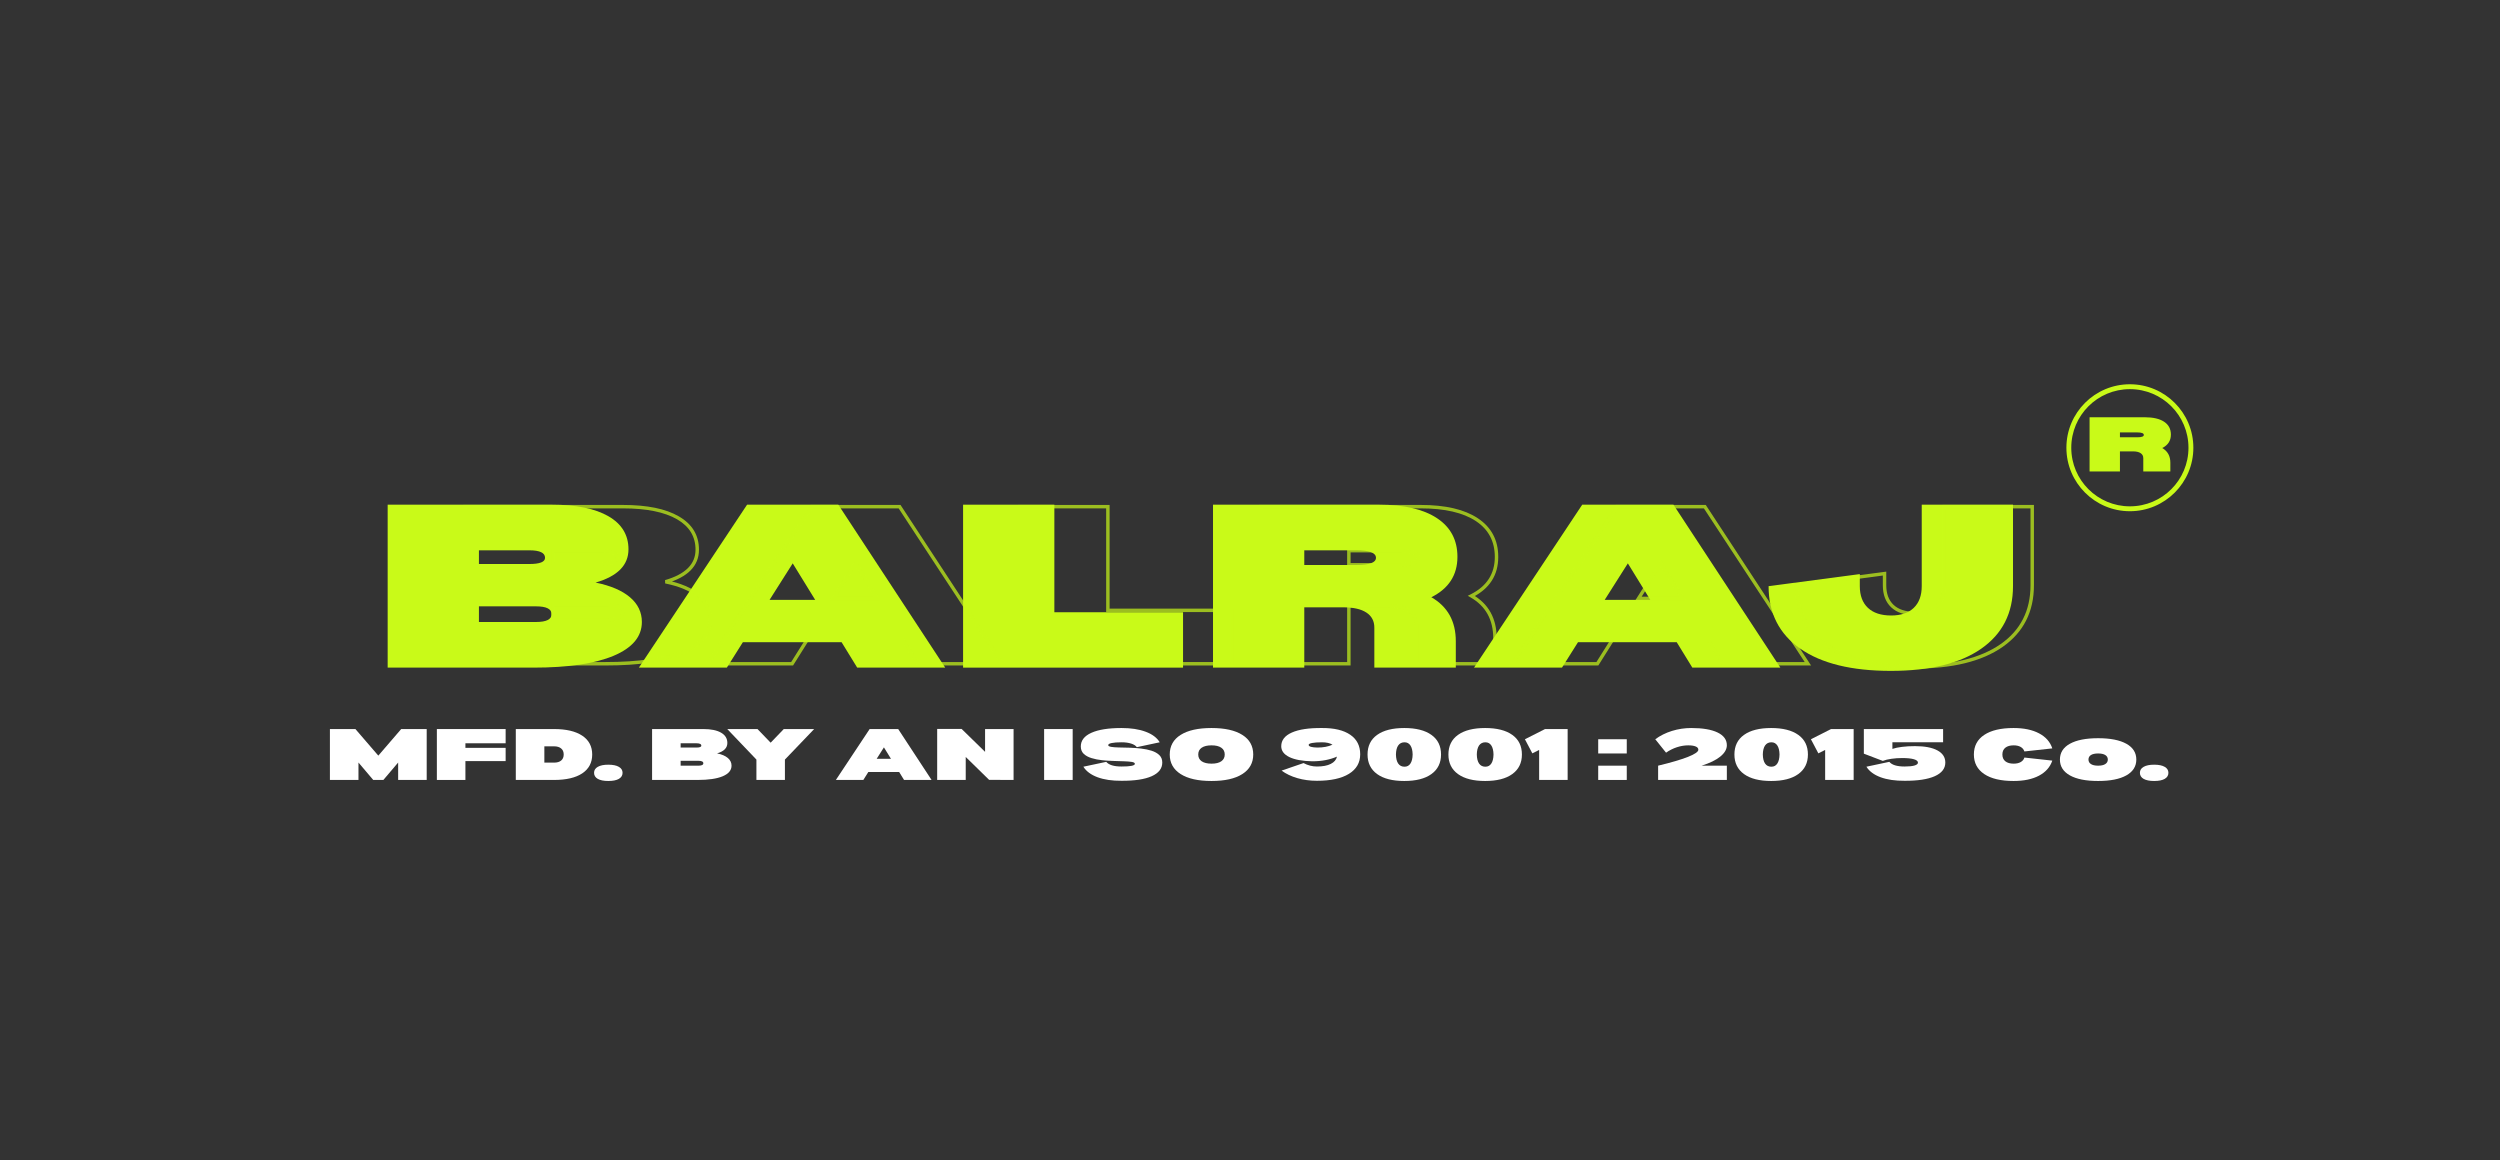
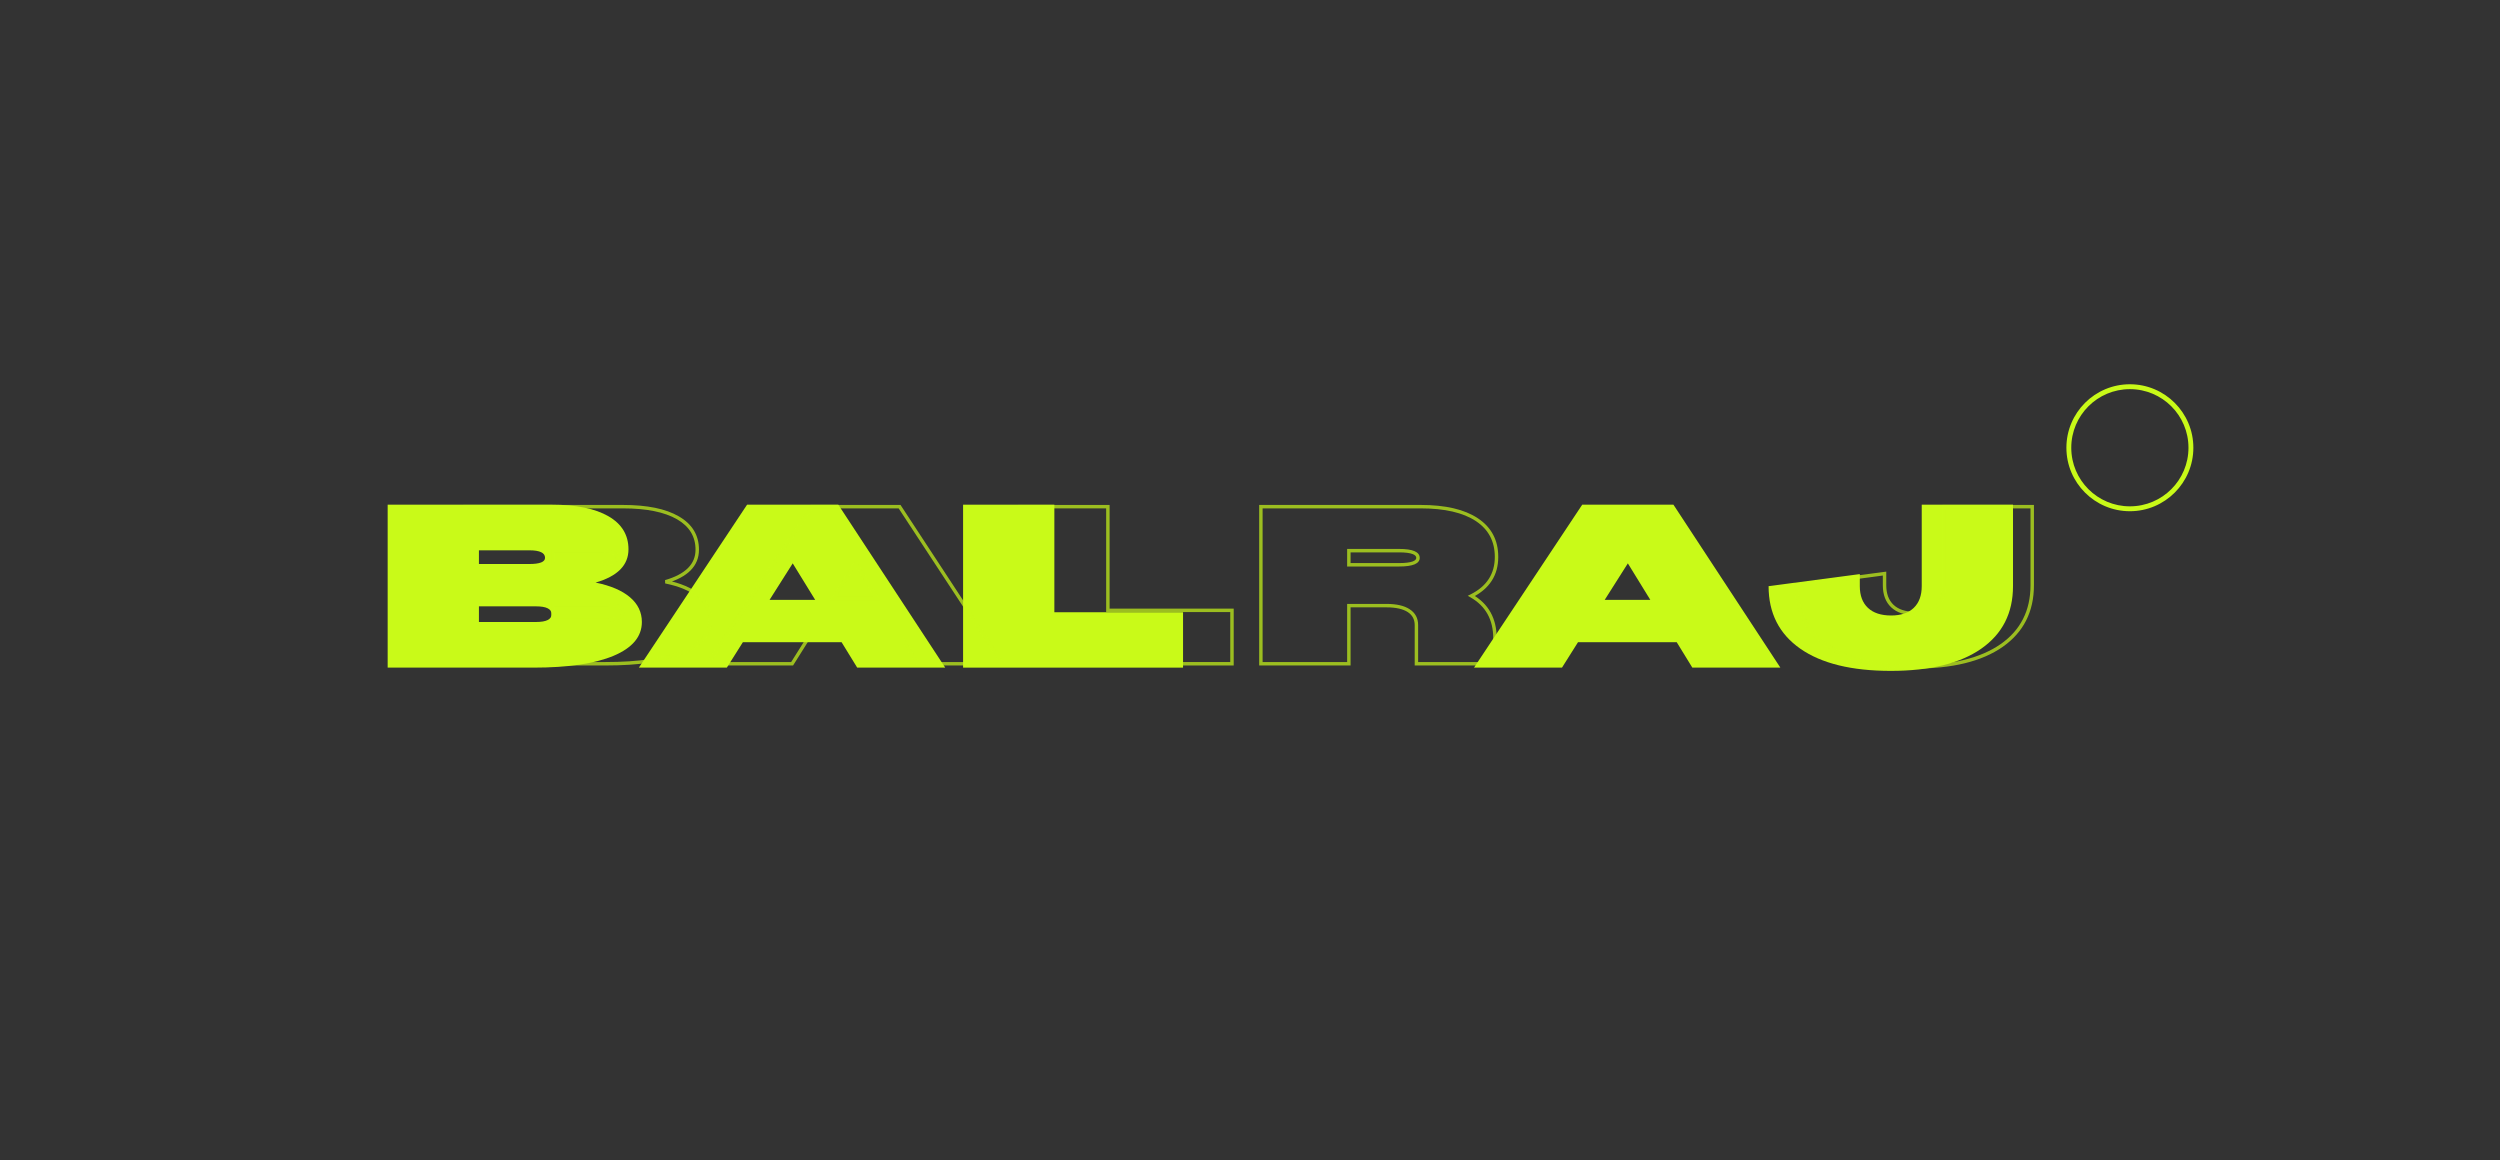
<svg xmlns="http://www.w3.org/2000/svg" width="1058" zoomAndPan="magnify" viewBox="0 0 793.5 368.25" height="491" preserveAspectRatio="xMidYMid meet" version="1.0">
  <rect x="0" y="0" width="793.5" height="368.25" fill="#333333" stroke="none" />
  <defs>
    <filter x="0%" y="0%" width="100%" height="100%" id="a0885d0ed3">
      <feColorMatrix values="0 0 0 0 1 0 0 0 0 1 0 0 0 0 1 0 0 0 1 0" color-interpolation-filters="sRGB" />
    </filter>
    <g />
    <clipPath id="a707f92200">
      <rect x="0" width="528" y="0" height="79" />
    </clipPath>
    <clipPath id="e1adfc4a1f">
      <path d="M 552.875 0.965 L 593.262 0.965 L 593.262 41.355 L 552.875 41.355 Z M 552.875 0.965 " clip-rule="nonzero" />
    </clipPath>
    <clipPath id="d411330c15">
      <rect x="0" width="31" y="0" height="27" />
    </clipPath>
    <mask id="dcc13b7048">
      <g filter="url(#a0885d0ed3)">
        <rect x="-277.57" width="1142.64" fill="#000000" y="-202.015" height="530.28" fill-opacity="0.7" />
      </g>
    </mask>
    <clipPath id="1c5e528703">
      <rect x="0" width="509" y="0" height="76" />
    </clipPath>
    <clipPath id="d5d2552ddf">
      <path d="M 0.066 106 L 588 106 L 588 130.969 L 0.066 130.969 Z M 0.066 106 " clip-rule="nonzero" />
    </clipPath>
    <clipPath id="117b007212">
-       <rect x="0" width="588" y="0" height="25" />
-     </clipPath>
+       </clipPath>
    <clipPath id="da2d5ba909">
      <rect x="0" width="594" y="0" height="131" />
    </clipPath>
  </defs>
  <g transform="matrix(1, 0, 0, 1, 103, 121)">
    <g clip-path="url(#da2d5ba909)">
      <g transform="matrix(1, 0, 0, 1, 14, 23)">
        <g clip-path="url(#a707f92200)">
          <g fill="#c9fa18" fill-opacity="1">
            <g transform="translate(0.87, 67.906)">
              <g>
                <path d="M 71.172 -27 C 75.922 -26.031 79.555 -24.477 82.078 -22.344 C 84.598 -20.207 85.859 -17.586 85.859 -14.484 C 85.859 -9.859 82.875 -6.285 76.906 -3.766 C 70.938 -1.254 62.438 0 51.406 0 L 5.172 0 L 5.172 -51.719 L 57.203 -51.719 C 64.992 -51.719 71.008 -50.492 75.25 -48.047 C 79.488 -45.598 81.609 -42.098 81.609 -37.547 C 81.609 -32.516 78.129 -29 71.172 -27 Z M 34.141 -32.891 L 50.172 -32.891 C 53.473 -32.891 55.125 -33.547 55.125 -34.859 C 55.125 -36.441 53.473 -37.234 50.172 -37.234 L 34.141 -37.234 Z M 52.234 -14.484 C 55.547 -14.484 57.203 -15.312 57.203 -16.969 C 57.203 -18.625 55.547 -19.453 52.234 -19.453 L 34.141 -19.453 L 34.141 -14.484 Z M 52.234 -14.484 " />
              </g>
            </g>
          </g>
          <g fill="#c9fa18" fill-opacity="1">
            <g transform="translate(84.952, 67.906)">
              <g>
                <path d="M 65.172 -8.062 L 33.828 -8.062 L 28.75 0 L 0.828 0 L 35.172 -51.719 L 64.125 -51.719 L 98.062 0 L 70.125 0 Z M 56.781 -21.516 L 49.656 -33.094 L 42.312 -21.516 Z M 56.781 -21.516 " />
              </g>
            </g>
          </g>
          <g fill="#c9fa18" fill-opacity="1">
            <g transform="translate(183.514, 67.906)">
              <g>
                <path d="M 74.984 -17.578 L 74.984 0 L 5.172 0 L 5.172 -51.719 L 34.141 -51.719 L 34.141 -17.578 Z M 74.984 -17.578 " />
              </g>
            </g>
          </g>
          <g fill="#c9fa18" fill-opacity="1">
            <g transform="translate(262.839, 67.906)">
              <g>
-                 <path d="M 74.469 -22.344 C 79.645 -19.375 82.234 -14.719 82.234 -8.375 L 82.234 0 L 56.375 0 L 56.375 -12.719 C 56.375 -14.789 55.531 -16.379 53.844 -17.484 C 52.156 -18.586 49.723 -19.141 46.547 -19.141 L 34.141 -19.141 L 34.141 0 L 5.172 0 L 5.172 -51.719 L 57.828 -51.719 C 65.816 -51.719 71.969 -50.285 76.281 -47.422 C 80.594 -44.566 82.75 -40.484 82.75 -35.172 C 82.75 -29.379 79.988 -25.102 74.469 -22.344 Z M 50.688 -32.578 C 54.82 -32.578 56.891 -33.336 56.891 -34.859 C 56.891 -36.441 54.82 -37.234 50.688 -37.234 L 34.141 -37.234 L 34.141 -32.578 Z M 50.688 -32.578 " />
-               </g>
+                 </g>
            </g>
          </g>
          <g fill="#c9fa18" fill-opacity="1">
            <g transform="translate(350.024, 67.906)">
              <g>
                <path d="M 65.172 -8.062 L 33.828 -8.062 L 28.75 0 L 0.828 0 L 35.172 -51.719 L 64.125 -51.719 L 98.062 0 L 70.125 0 Z M 56.781 -21.516 L 49.656 -33.094 L 42.312 -21.516 Z M 56.781 -21.516 " />
              </g>
            </g>
          </g>
          <g fill="#c9fa18" fill-opacity="1">
            <g transform="translate(440.208, 67.906)">
              <g>
                <path d="M 33.094 -29.688 L 33.094 -25.859 C 33.094 -22.891 33.953 -20.594 35.672 -18.969 C 37.398 -17.352 39.852 -16.547 43.031 -16.547 C 46.133 -16.547 48.531 -17.352 50.219 -18.969 C 51.906 -20.594 52.75 -22.891 52.75 -25.859 L 52.75 -51.719 L 81.719 -51.719 L 81.719 -25.859 C 81.719 -17.305 78.352 -10.688 71.625 -6 C 64.906 -1.312 55.336 1.031 42.922 1.031 C 30.516 1.031 20.945 -1.312 14.219 -6 C 7.5 -10.688 4.141 -17.305 4.141 -25.859 Z M 33.094 -29.688 " />
              </g>
            </g>
          </g>
        </g>
      </g>
      <g clip-path="url(#e1adfc4a1f)">
        <path fill="#c9fa18" d="M 573.023 0.965 C 561.906 0.965 552.875 9.996 552.875 21.113 C 552.875 32.227 561.906 41.262 573.023 41.262 C 584.137 41.262 593.172 32.227 593.172 21.113 C 593.172 9.996 584.137 0.965 573.023 0.965 Z M 573.023 2.516 C 583.301 2.516 591.621 10.832 591.621 21.113 C 591.621 31.391 583.301 39.711 573.023 39.711 C 562.742 39.711 554.422 31.391 554.422 21.113 C 554.422 10.832 562.742 2.516 573.023 2.516 Z M 573.023 2.516 " fill-opacity="1" fill-rule="nonzero" />
      </g>
      <g transform="matrix(1, 0, 0, 1, 558, 7)">
        <g clip-path="url(#d411330c15)">
          <g fill="#c9fa18" fill-opacity="1">
            <g transform="translate(0.511, 21.641)">
              <g>
-                 <path d="M 24.781 -7.438 C 26.5 -6.445 27.359 -4.895 27.359 -2.781 L 27.359 0 L 18.766 0 L 18.766 -4.234 C 18.766 -4.922 18.484 -5.445 17.922 -5.812 C 17.359 -6.188 16.547 -6.375 15.484 -6.375 L 11.359 -6.375 L 11.359 0 L 1.719 0 L 1.719 -17.203 L 19.234 -17.203 C 21.898 -17.203 23.945 -16.727 25.375 -15.781 C 26.812 -14.832 27.531 -13.473 27.531 -11.703 C 27.531 -9.773 26.613 -8.352 24.781 -7.438 Z M 16.859 -10.844 C 18.242 -10.844 18.938 -11.094 18.938 -11.594 C 18.938 -12.125 18.242 -12.391 16.859 -12.391 L 11.359 -12.391 L 11.359 -10.844 Z M 16.859 -10.844 " />
-               </g>
+                 </g>
            </g>
          </g>
        </g>
      </g>
      <g mask="url(#dcc13b7048)">
        <g transform="matrix(1, 0, 0, 1, 39, 25)">
          <g clip-path="url(#1c5e528703)">
            <g fill="#c9fa18" fill-opacity="1">
              <g transform="translate(0.623, 64.677)">
                <g>
                  <path d="M 68.719 -26.562 C 73.398 -25.613 76.988 -24.078 79.484 -21.957 C 82.039 -19.785 83.316 -17.121 83.316 -13.961 C 83.316 -9.266 80.332 -5.656 74.355 -3.137 C 68.539 -0.684 60.273 0.547 49.562 0.547 L 4.441 0.547 L 4.441 -50.406 L 55.148 -50.406 C 62.758 -50.406 68.648 -49.203 72.82 -46.793 C 77.094 -44.328 79.227 -40.797 79.227 -36.199 C 79.227 -31.074 75.738 -27.508 68.762 -25.504 L 68.609 -26.027 Z M 68.5 -25.492 L 68.461 -26.551 C 74.91 -28.406 78.137 -31.621 78.137 -36.199 C 78.137 -40.379 76.184 -43.594 72.277 -45.852 C 68.273 -48.16 62.562 -49.316 55.148 -49.316 L 4.984 -49.316 L 4.984 -49.863 L 5.531 -49.863 L 5.531 0 L 4.984 0 L 4.984 -0.547 L 49.562 -0.547 C 60.125 -0.547 68.25 -1.746 73.934 -4.141 C 79.461 -6.477 82.227 -9.75 82.227 -13.961 C 82.227 -16.785 81.078 -19.172 78.777 -21.125 C 76.422 -23.125 72.996 -24.582 68.5 -25.492 Z M 32.91 -32.258 L 48.367 -32.258 C 49.895 -32.258 51.023 -32.402 51.754 -32.691 C 52.324 -32.918 52.609 -33.223 52.609 -33.605 C 52.609 -34.773 51.195 -35.355 48.367 -35.355 L 32.91 -35.355 L 32.91 -35.902 L 33.453 -35.902 L 33.453 -31.711 L 32.91 -31.711 Z M 32.363 -31.168 L 32.363 -36.445 L 48.367 -36.445 C 51.922 -36.445 53.699 -35.5 53.699 -33.605 C 53.699 -31.98 51.922 -31.168 48.367 -31.168 Z M 50.359 -14.508 C 53.188 -14.508 54.602 -15.121 54.602 -16.355 C 54.602 -17.586 53.188 -18.203 50.359 -18.203 L 32.91 -18.203 L 32.91 -18.75 L 33.453 -18.75 L 33.453 -13.961 L 32.91 -13.961 L 32.91 -14.508 Z M 50.359 -13.418 L 32.363 -13.418 L 32.363 -19.293 L 50.359 -19.293 C 53.914 -19.293 55.691 -18.312 55.691 -16.355 C 55.691 -14.395 53.914 -13.418 50.359 -13.418 Z M 50.359 -13.418 " />
                </g>
              </g>
            </g>
            <g fill="#c9fa18" fill-opacity="1">
              <g transform="translate(81.697, 64.677)">
                <g>
                  <path d="M 62.828 -7.234 L 32.609 -7.234 L 32.609 -7.777 L 33.07 -7.488 L 28.023 0.547 L -0.219 0.547 L 33.613 -50.406 L 62.125 -50.406 L 95.547 0.547 L 67.309 0.547 L 62.363 -7.492 L 62.828 -7.777 Z M 63.133 -8.324 L 68.078 -0.285 L 67.613 0 L 67.613 -0.547 L 94.539 -0.547 L 94.539 0 L 94.082 0.301 L 61.375 -49.562 L 61.828 -49.863 L 61.828 -49.316 L 33.906 -49.316 L 33.906 -49.863 L 34.359 -49.559 L 1.254 0.301 L 0.797 0 L 0.797 -0.547 L 27.723 -0.547 L 27.723 0 L 27.262 -0.289 L 32.309 -8.324 Z M 54.285 -20.457 L 47.402 -31.625 L 47.867 -31.91 L 48.328 -31.621 L 41.246 -20.449 L 40.789 -20.742 L 40.789 -21.289 L 54.75 -21.289 L 54.75 -20.742 Z M 55.727 -20.199 L 39.797 -20.199 L 47.875 -32.941 L 55.215 -21.027 Z M 55.727 -20.199 " />
                </g>
              </g>
            </g>
            <g fill="#c9fa18" fill-opacity="1">
              <g transform="translate(176.732, 64.677)">
                <g>
                  <path d="M 72.844 -16.953 L 72.844 0.547 L 4.441 0.547 L 4.441 -50.406 L 33.453 -50.406 L 33.453 -16.953 L 32.91 -16.953 L 32.91 -17.5 L 72.844 -17.5 Z M 71.754 -16.953 L 72.301 -16.953 L 72.301 -16.406 L 32.363 -16.406 L 32.363 -49.863 L 32.91 -49.863 L 32.91 -49.316 L 4.984 -49.316 L 4.984 -49.863 L 5.531 -49.863 L 5.531 0 L 4.984 0 L 4.984 -0.547 L 72.301 -0.547 L 72.301 0 L 71.754 0 Z M 71.754 -16.953 " />
                </g>
              </g>
            </g>
            <g fill="#c9fa18" fill-opacity="1">
              <g transform="translate(253.22, 64.677)">
                <g>
                  <path d="M 72.074 -22.012 C 77.242 -19.051 79.828 -14.406 79.828 -8.078 L 79.828 0.547 L 53.805 0.547 L 53.805 -12.266 C 53.805 -14.062 53.074 -15.441 51.609 -16.398 C 50.07 -17.402 47.824 -17.902 44.875 -17.902 L 32.91 -17.902 L 32.91 -18.449 L 33.453 -18.449 L 33.453 0.547 L 4.441 0.547 L 4.441 -50.406 L 55.746 -50.406 C 63.566 -50.406 69.602 -48.996 73.848 -46.18 C 78.168 -43.312 80.324 -39.219 80.324 -33.906 C 80.324 -28.098 77.566 -23.812 72.047 -21.051 L 71.801 -21.539 Z M 71.531 -21.066 L 70.648 -21.574 L 71.559 -22.027 C 76.676 -24.586 79.234 -28.547 79.234 -33.906 C 79.234 -38.832 77.238 -42.617 73.246 -45.27 C 69.18 -47.969 63.348 -49.316 55.746 -49.316 L 4.984 -49.316 L 4.984 -49.863 L 5.531 -49.863 L 5.531 0 L 4.984 0 L 4.984 -0.547 L 32.91 -0.547 L 32.91 0 L 32.363 0 L 32.363 -18.996 L 44.875 -18.996 C 48.043 -18.996 50.484 -18.434 52.203 -17.309 C 54 -16.141 54.895 -14.457 54.895 -12.266 L 54.895 0 L 54.352 0 L 54.352 -0.547 L 79.281 -0.547 L 79.281 0 L 78.734 0 L 78.734 -8.078 C 78.734 -13.984 76.332 -18.312 71.531 -21.066 Z M 48.863 -31.957 C 50.793 -31.957 52.227 -32.129 53.164 -32.473 C 53.922 -32.754 54.305 -33.129 54.305 -33.605 C 54.305 -34.121 53.922 -34.523 53.156 -34.816 C 52.223 -35.176 50.793 -35.355 48.863 -35.355 L 32.91 -35.355 L 32.91 -35.902 L 33.453 -35.902 L 33.453 -31.414 L 32.91 -31.414 L 32.91 -31.957 Z M 48.863 -30.867 L 32.363 -30.867 L 32.363 -36.445 L 48.863 -36.445 C 53.219 -36.445 55.395 -35.5 55.395 -33.605 C 55.395 -31.781 53.219 -30.867 48.863 -30.867 Z M 48.863 -30.867 " />
                </g>
              </g>
            </g>
            <g fill="#c9fa18" fill-opacity="1">
              <g transform="translate(337.285, 64.677)">
                <g>
-                   <path d="M 62.828 -7.234 L 32.609 -7.234 L 32.609 -7.777 L 33.07 -7.488 L 28.023 0.547 L -0.219 0.547 L 33.613 -50.406 L 62.125 -50.406 L 95.547 0.547 L 67.309 0.547 L 62.363 -7.492 L 62.828 -7.777 Z M 63.133 -8.324 L 68.078 -0.285 L 67.613 0 L 67.613 -0.547 L 94.539 -0.547 L 94.539 0 L 94.082 0.301 L 61.375 -49.562 L 61.828 -49.863 L 61.828 -49.316 L 33.906 -49.316 L 33.906 -49.863 L 34.359 -49.559 L 1.254 0.301 L 0.797 0 L 0.797 -0.547 L 27.723 -0.547 L 27.723 0 L 27.262 -0.289 L 32.309 -8.324 Z M 54.285 -20.457 L 47.402 -31.625 L 47.867 -31.91 L 48.328 -31.621 L 41.246 -20.449 L 40.789 -20.742 L 40.789 -21.289 L 54.75 -21.289 L 54.75 -20.742 Z M 55.727 -20.199 L 39.797 -20.199 L 47.875 -32.941 L 55.215 -21.027 Z M 55.727 -20.199 " />
-                 </g>
+                   </g>
              </g>
            </g>
            <g fill="#c9fa18" fill-opacity="1">
              <g transform="translate(424.243, 64.677)">
                <g>
                  <path d="M 32.457 -28.621 L 32.457 -24.93 C 32.457 -22.23 33.23 -20.152 34.777 -18.695 C 36.336 -17.234 38.57 -16.5 41.484 -16.5 C 44.332 -16.5 46.516 -17.23 48.039 -18.691 C 49.555 -20.148 50.312 -22.227 50.312 -24.93 L 50.312 -50.406 L 79.328 -50.406 L 79.328 -24.93 C 79.328 -16.496 76.008 -9.965 69.371 -5.336 C 62.797 -0.75 53.469 1.543 41.387 1.543 C 29.305 1.543 19.977 -0.75 13.398 -5.336 C 6.762 -9.965 3.445 -16.496 3.445 -24.93 L 3.445 -25.41 L 32.457 -29.242 Z M 31.367 -28.621 L 31.91 -28.621 L 31.984 -28.082 L 4.059 -24.391 L 3.988 -24.93 L 4.535 -24.93 C 4.535 -16.875 7.699 -10.645 14.023 -6.23 C 20.414 -1.777 29.531 0.453 41.387 0.453 C 53.238 0.453 62.359 -1.777 68.746 -6.23 C 75.074 -10.645 78.238 -16.875 78.238 -24.93 L 78.238 -49.863 L 78.781 -49.863 L 78.781 -49.316 L 50.859 -49.316 L 50.859 -49.863 L 51.406 -49.863 L 51.406 -24.93 C 51.406 -21.918 50.535 -19.574 48.793 -17.906 C 47.059 -16.242 44.625 -15.41 41.484 -15.41 C 38.281 -15.41 35.797 -16.242 34.031 -17.902 C 32.254 -19.57 31.367 -21.914 31.367 -24.93 Z M 31.367 -28.621 " />
                </g>
              </g>
            </g>
          </g>
        </g>
      </g>
      <g clip-path="url(#d5d2552ddf)">
        <g transform="matrix(1, 0, 0, 1, 0, 106)">
          <g clip-path="url(#117b007212)">
            <g fill="#ffffff" fill-opacity="1">
              <g transform="translate(0.106, 20.557)">
                <g>
                  <path d="M 32.328 0 L 23.266 0 L 23.266 -5.531 L 18.578 0 L 15.359 0 L 10.672 -5.531 L 10.672 0 L 1.609 0 L 1.609 -16.156 L 9.703 -16.156 L 16.969 -7.719 L 24.234 -16.156 L 32.328 -16.156 Z M 32.328 0 " />
                </g>
              </g>
            </g>
            <g fill="#ffffff" fill-opacity="1">
              <g transform="translate(34.051, 20.557)">
                <g>
                  <path d="M 10.672 -11.641 L 10.672 -10.188 L 23.438 -10.188 L 23.438 -5.984 L 10.672 -5.984 L 10.672 0 L 1.609 0 L 1.609 -16.156 L 23.438 -16.156 L 23.438 -11.641 Z M 10.672 -11.641 " />
                </g>
              </g>
            </g>
            <g fill="#ffffff" fill-opacity="1">
              <g transform="translate(59.106, 20.557)">
                <g>
                  <path d="M 13.734 -16.156 C 17.609 -16.156 20.598 -15.453 22.703 -14.047 C 24.805 -12.648 25.859 -10.66 25.859 -8.078 C 25.859 -5.492 24.805 -3.5 22.703 -2.094 C 20.598 -0.695 17.609 0 13.734 0 L 1.609 0 L 1.609 -16.156 Z M 13.766 -5.5 C 14.734 -5.5 15.484 -5.723 16.016 -6.172 C 16.547 -6.629 16.812 -7.266 16.812 -8.078 C 16.812 -8.898 16.547 -9.535 16.016 -9.984 C 15.484 -10.441 14.734 -10.672 13.766 -10.672 L 10.672 -10.672 L 10.672 -5.5 Z M 13.766 -5.5 " />
                </g>
              </g>
            </g>
            <g fill="#ffffff" fill-opacity="1">
              <g transform="translate(84.258, 20.557)">
                <g>
                  <path d="M 5.812 0.328 C 4.375 0.328 3.258 0.102 2.469 -0.344 C 1.688 -0.801 1.297 -1.441 1.297 -2.266 C 1.297 -3.078 1.688 -3.707 2.469 -4.156 C 3.258 -4.613 4.375 -4.844 5.812 -4.844 C 7.281 -4.844 8.398 -4.613 9.172 -4.156 C 9.953 -3.707 10.344 -3.078 10.344 -2.266 C 10.344 -1.441 9.953 -0.801 9.172 -0.344 C 8.398 0.102 7.281 0.328 5.812 0.328 Z M 5.812 0.328 " />
                </g>
              </g>
            </g>
            <g fill="#ffffff" fill-opacity="1">
              <g transform="translate(95.896, 20.557)">
                <g />
              </g>
            </g>
            <g fill="#ffffff" fill-opacity="1">
              <g transform="translate(102.362, 20.557)">
                <g>
                  <path d="M 22.234 -8.438 C 23.723 -8.133 24.859 -7.648 25.641 -6.984 C 26.43 -6.316 26.828 -5.5 26.828 -4.531 C 26.828 -3.082 25.895 -1.961 24.031 -1.172 C 22.164 -0.391 19.508 0 16.062 0 L 1.609 0 L 1.609 -16.156 L 17.875 -16.156 C 20.312 -16.156 22.191 -15.77 23.516 -15 C 24.836 -14.238 25.5 -13.148 25.5 -11.734 C 25.5 -10.16 24.41 -9.062 22.234 -8.438 Z M 10.672 -10.281 L 15.672 -10.281 C 16.711 -10.281 17.234 -10.484 17.234 -10.891 C 17.234 -11.391 16.711 -11.641 15.672 -11.641 L 10.672 -11.641 Z M 16.328 -4.531 C 17.359 -4.531 17.875 -4.785 17.875 -5.297 C 17.875 -5.816 17.359 -6.078 16.328 -6.078 L 10.672 -6.078 L 10.672 -4.531 Z M 16.328 -4.531 " />
                </g>
              </g>
            </g>
            <g fill="#ffffff" fill-opacity="1">
              <g transform="translate(127.352, 20.557)">
                <g>
                  <path d="M 28.062 -16.156 L 18.781 -6.469 L 18.781 0 L 9.734 0 L 9.734 -6.469 L 0.484 -16.156 L 10.078 -16.156 L 14.25 -11.828 L 18.422 -16.156 Z M 28.062 -16.156 " />
                </g>
              </g>
            </g>
            <g fill="#ffffff" fill-opacity="1">
              <g transform="translate(155.575, 20.557)">
                <g />
              </g>
            </g>
            <g fill="#ffffff" fill-opacity="1">
              <g transform="translate(162.04, 20.557)">
                <g>
                  <path d="M 20.359 -2.516 L 10.562 -2.516 L 8.984 0 L 0.266 0 L 10.984 -16.156 L 20.047 -16.156 L 30.641 0 L 21.906 0 Z M 17.75 -6.719 L 15.516 -10.344 L 13.219 -6.719 Z M 17.75 -6.719 " />
                </g>
              </g>
            </g>
            <g fill="#ffffff" fill-opacity="1">
              <g transform="translate(192.85, 20.557)">
                <g>
                  <path d="M 1.609 0 L 1.609 -16.188 L 9.375 -16.188 L 16.812 -8.922 L 16.812 -16.156 L 25.859 -16.156 L 25.859 0 L 18.094 -0.031 L 10.672 -7.297 L 10.672 0 Z M 1.609 0 " />
                </g>
              </g>
            </g>
            <g fill="#ffffff" fill-opacity="1">
              <g transform="translate(220.329, 20.557)">
                <g />
              </g>
            </g>
            <g fill="#ffffff" fill-opacity="1">
              <g transform="translate(226.795, 20.557)">
                <g>
                  <path d="M 10.672 -16.156 L 10.672 0 L 1.609 0 L 1.609 -16.156 Z M 10.672 -16.156 " />
                </g>
              </g>
            </g>
            <g fill="#ffffff" fill-opacity="1">
              <g transform="translate(239.079, 20.557)">
                <g>
                  <path d="M 13.891 0.266 C 18.035 0.285 21.227 -0.195 23.469 -1.188 C 25.707 -2.188 26.828 -3.633 26.828 -5.531 C 26.828 -6.5 26.516 -7.285 25.891 -7.891 C 25.266 -8.492 24.441 -8.957 23.422 -9.281 C 22.41 -9.602 21.297 -9.832 20.078 -9.969 C 18.867 -10.113 17.648 -10.203 16.422 -10.234 C 15.191 -10.266 14.066 -10.289 13.047 -10.312 C 12.035 -10.332 11.219 -10.395 10.594 -10.5 C 9.977 -10.613 9.672 -10.797 9.672 -11.047 C 9.672 -11.348 10.035 -11.57 10.766 -11.719 C 11.492 -11.875 12.535 -11.953 13.891 -11.953 C 15.078 -11.953 16.094 -11.816 16.938 -11.547 C 17.781 -11.285 18.383 -10.906 18.75 -10.406 L 26.016 -11.953 C 25.129 -13.422 23.633 -14.539 21.531 -15.312 C 19.438 -16.094 16.891 -16.484 13.891 -16.484 C 9.754 -16.484 6.566 -15.977 4.328 -14.969 C 2.086 -13.957 0.969 -12.516 0.969 -10.641 C 0.969 -9.66 1.281 -8.875 1.906 -8.281 C 2.531 -7.695 3.348 -7.25 4.359 -6.938 C 5.367 -6.625 6.488 -6.398 7.719 -6.266 C 8.945 -6.141 10.172 -6.062 11.391 -6.031 C 12.609 -6 13.723 -5.961 14.734 -5.922 C 15.742 -5.891 16.562 -5.82 17.188 -5.719 C 17.812 -5.613 18.125 -5.41 18.125 -5.109 C 18.125 -4.828 17.758 -4.613 17.031 -4.469 C 16.301 -4.332 15.254 -4.266 13.891 -4.266 C 11.484 -4.266 9.867 -4.758 9.047 -5.75 L 1.781 -4.203 C 2.688 -2.754 4.188 -1.641 6.281 -0.859 C 8.383 -0.086 10.922 0.285 13.891 0.266 Z M 13.891 0.266 " />
                </g>
              </g>
            </g>
            <g fill="#ffffff" fill-opacity="1">
              <g transform="translate(266.979, 20.557)">
                <g>
                  <path d="M 14.547 0.328 C 10.316 0.328 7.051 -0.406 4.75 -1.875 C 2.445 -3.344 1.297 -5.41 1.297 -8.078 C 1.297 -10.773 2.445 -12.848 4.75 -14.297 C 7.051 -15.754 10.316 -16.484 14.547 -16.484 C 18.785 -16.484 22.051 -15.754 24.344 -14.297 C 26.645 -12.848 27.797 -10.773 27.797 -8.078 C 27.797 -5.41 26.645 -3.344 24.344 -1.875 C 22.051 -0.406 18.785 0.328 14.547 0.328 Z M 14.578 -5.172 C 15.91 -5.172 16.938 -5.422 17.656 -5.922 C 18.383 -6.43 18.75 -7.148 18.75 -8.078 C 18.75 -9.023 18.383 -9.742 17.656 -10.234 C 16.938 -10.734 15.91 -10.984 14.578 -10.984 C 13.223 -10.984 12.176 -10.734 11.438 -10.234 C 10.707 -9.742 10.344 -9.023 10.344 -8.078 C 10.344 -7.148 10.707 -6.43 11.438 -5.922 C 12.176 -5.422 13.223 -5.172 14.578 -5.172 Z M 14.578 -5.172 " />
                </g>
              </g>
            </g>
            <g fill="#ffffff" fill-opacity="1">
              <g transform="translate(296.075, 20.557)">
                <g />
              </g>
            </g>
            <g fill="#ffffff" fill-opacity="1">
              <g transform="translate(302.541, 20.557)">
                <g>
                  <path d="M 12.438 0.266 C 10.238 0.266 8.172 -0.016 6.234 -0.578 C 4.297 -1.141 2.629 -1.938 1.234 -2.969 L 8.203 -5.359 C 9.566 -4.629 10.977 -4.266 12.438 -4.266 C 14.289 -4.266 15.758 -4.539 16.844 -5.094 C 17.938 -5.645 18.594 -6.414 18.812 -7.406 C 16.531 -6.414 13.922 -5.922 10.984 -5.922 C 7.836 -5.984 5.406 -6.43 3.688 -7.266 C 1.977 -8.109 1.125 -9.254 1.125 -10.703 C 1.125 -12.598 2.242 -14.047 4.484 -15.047 C 6.734 -16.047 9.926 -16.523 14.062 -16.484 C 17.938 -16.504 20.926 -15.789 23.031 -14.344 C 25.133 -12.906 26.188 -10.836 26.188 -8.141 C 26.188 -5.473 24.992 -3.406 22.609 -1.938 C 20.223 -0.469 16.832 0.266 12.438 0.266 Z M 12.578 -10.281 C 14.453 -10.281 16.055 -10.582 17.391 -11.188 C 16.586 -11.695 15.477 -11.953 14.062 -11.953 C 12.707 -11.953 11.66 -11.879 10.922 -11.734 C 10.191 -11.598 9.828 -11.395 9.828 -11.125 C 9.828 -10.863 10.066 -10.66 10.547 -10.516 C 11.035 -10.379 11.711 -10.301 12.578 -10.281 Z M 12.578 -10.281 " />
                </g>
              </g>
            </g>
            <g fill="#ffffff" fill-opacity="1">
              <g transform="translate(329.761, 20.557)">
                <g>
                  <path d="M 12.953 0.328 C 9.234 0.328 6.359 -0.406 4.328 -1.875 C 2.305 -3.344 1.297 -5.41 1.297 -8.078 C 1.297 -10.773 2.305 -12.848 4.328 -14.297 C 6.359 -15.754 9.234 -16.484 12.953 -16.484 C 16.68 -16.484 19.555 -15.754 21.578 -14.297 C 23.609 -12.848 24.625 -10.773 24.625 -8.078 C 24.625 -5.41 23.609 -3.344 21.578 -1.875 C 19.555 -0.406 16.68 0.328 12.953 0.328 Z M 13.031 -4.203 C 13.844 -4.203 14.469 -4.535 14.906 -5.203 C 15.352 -5.867 15.586 -6.828 15.609 -8.078 C 15.586 -9.328 15.352 -10.285 14.906 -10.953 C 14.469 -11.617 13.844 -11.953 13.031 -11.953 C 12.164 -11.953 11.5 -11.617 11.031 -10.953 C 10.57 -10.285 10.332 -9.328 10.312 -8.078 C 10.332 -6.828 10.57 -5.867 11.031 -5.203 C 11.5 -4.535 12.164 -4.203 13.031 -4.203 Z M 13.031 -4.203 " />
                </g>
              </g>
            </g>
            <g fill="#ffffff" fill-opacity="1">
              <g transform="translate(355.43, 20.557)">
                <g>
                  <path d="M 12.953 0.328 C 9.234 0.328 6.359 -0.406 4.328 -1.875 C 2.305 -3.344 1.297 -5.41 1.297 -8.078 C 1.297 -10.773 2.305 -12.848 4.328 -14.297 C 6.359 -15.754 9.234 -16.484 12.953 -16.484 C 16.68 -16.484 19.555 -15.754 21.578 -14.297 C 23.609 -12.848 24.625 -10.773 24.625 -8.078 C 24.625 -5.41 23.609 -3.344 21.578 -1.875 C 19.555 -0.406 16.68 0.328 12.953 0.328 Z M 13.031 -4.203 C 13.844 -4.203 14.469 -4.535 14.906 -5.203 C 15.352 -5.867 15.586 -6.828 15.609 -8.078 C 15.586 -9.328 15.352 -10.285 14.906 -10.953 C 14.469 -11.617 13.844 -11.953 13.031 -11.953 C 12.164 -11.953 11.5 -11.617 11.031 -10.953 C 10.57 -10.285 10.332 -9.328 10.312 -8.078 C 10.332 -6.828 10.57 -5.867 11.031 -5.203 C 11.5 -4.535 12.164 -4.203 13.031 -4.203 Z M 13.031 -4.203 " />
                </g>
              </g>
            </g>
            <g fill="#ffffff" fill-opacity="1">
              <g transform="translate(380.711, 20.557)">
                <g>
                  <path d="M 13.859 -16.156 L 13.859 0 L 4.812 0 L 4.812 -9.531 L 2.656 -8.438 L 0.297 -12.922 L 6.688 -16.156 Z M 13.859 -16.156 " />
                </g>
              </g>
            </g>
            <g fill="#ffffff" fill-opacity="1">
              <g transform="translate(396.197, 20.557)">
                <g />
              </g>
            </g>
            <g fill="#ffffff" fill-opacity="1">
              <g transform="translate(402.662, 20.557)">
                <g>
                  <path d="M 1.609 -8.406 L 1.609 -12.922 L 10.672 -12.922 L 10.672 -8.406 Z M 1.609 0 L 1.609 -4.531 L 10.672 -4.531 L 10.672 0 Z M 1.609 0 " />
                </g>
              </g>
            </g>
            <g fill="#ffffff" fill-opacity="1">
              <g transform="translate(414.947, 20.557)">
                <g />
              </g>
            </g>
            <g fill="#ffffff" fill-opacity="1">
              <g transform="translate(421.413, 20.557)">
                <g>
                  <path d="M 23.688 -11.016 C 23.688 -9.742 22.992 -8.547 21.609 -7.422 C 20.234 -6.305 18.254 -5.344 15.672 -4.531 L 23.688 -4.531 L 23.688 0 L 1.875 0 L 1.875 -4.531 C 5.969 -5.52 9.117 -6.445 11.328 -7.312 C 13.535 -8.188 14.641 -8.945 14.641 -9.594 C 14.641 -10.051 14.359 -10.395 13.797 -10.625 C 13.234 -10.863 12.445 -10.984 11.438 -10.984 C 10.258 -10.984 9.062 -10.785 7.844 -10.391 C 6.625 -9.992 5.473 -9.414 4.391 -8.656 L 0.969 -12.922 C 2.52 -14.066 4.285 -14.945 6.266 -15.562 C 8.254 -16.176 10.289 -16.484 12.375 -16.484 C 16 -16.484 18.789 -16.008 20.75 -15.062 C 22.707 -14.113 23.688 -12.766 23.688 -11.016 Z M 23.688 -11.016 " />
                </g>
              </g>
            </g>
            <g fill="#ffffff" fill-opacity="1">
              <g transform="translate(446.209, 20.557)">
                <g>
                  <path d="M 12.953 0.328 C 9.234 0.328 6.359 -0.406 4.328 -1.875 C 2.305 -3.344 1.297 -5.41 1.297 -8.078 C 1.297 -10.773 2.305 -12.848 4.328 -14.297 C 6.359 -15.754 9.234 -16.484 12.953 -16.484 C 16.68 -16.484 19.555 -15.754 21.578 -14.297 C 23.609 -12.848 24.625 -10.773 24.625 -8.078 C 24.625 -5.41 23.609 -3.344 21.578 -1.875 C 19.555 -0.406 16.68 0.328 12.953 0.328 Z M 13.031 -4.203 C 13.844 -4.203 14.469 -4.535 14.906 -5.203 C 15.352 -5.867 15.586 -6.828 15.609 -8.078 C 15.586 -9.328 15.352 -10.285 14.906 -10.953 C 14.469 -11.617 13.844 -11.953 13.031 -11.953 C 12.164 -11.953 11.5 -11.617 11.031 -10.953 C 10.57 -10.285 10.332 -9.328 10.312 -8.078 C 10.332 -6.828 10.57 -5.867 11.031 -5.203 C 11.5 -4.535 12.164 -4.203 13.031 -4.203 Z M 13.031 -4.203 " />
                </g>
              </g>
            </g>
            <g fill="#ffffff" fill-opacity="1">
              <g transform="translate(471.49, 20.557)">
                <g>
                  <path d="M 13.859 -16.156 L 13.859 0 L 4.812 0 L 4.812 -9.531 L 2.656 -8.438 L 0.297 -12.922 L 6.688 -16.156 Z M 13.859 -16.156 " />
                </g>
              </g>
            </g>
            <g fill="#ffffff" fill-opacity="1">
              <g transform="translate(486.975, 20.557)">
                <g>
                  <path d="M 17.844 -10.734 C 20.926 -10.734 23.301 -10.281 24.969 -9.375 C 26.633 -8.469 27.469 -7.188 27.469 -5.531 C 27.469 -3.633 26.348 -2.188 24.109 -1.188 C 21.867 -0.195 18.68 0.285 14.547 0.266 C 11.566 0.285 9.023 -0.086 6.922 -0.859 C 4.828 -1.641 3.328 -2.754 2.422 -4.203 L 9.703 -5.75 C 10.516 -4.758 12.129 -4.266 14.547 -4.266 C 15.898 -4.266 16.941 -4.367 17.672 -4.578 C 18.41 -4.797 18.781 -5.102 18.781 -5.5 C 18.781 -5.969 18.348 -6.328 17.484 -6.578 C 16.617 -6.828 15.391 -6.953 13.797 -6.953 C 12.586 -6.953 11.445 -6.875 10.375 -6.719 C 9.301 -6.57 8.383 -6.348 7.625 -6.047 L 1.609 -8.344 L 1.609 -16.156 L 26.766 -16.156 L 26.766 -11.953 L 10.672 -11.953 L 10.672 -9.859 C 11.484 -10.141 12.5 -10.352 13.719 -10.5 C 14.938 -10.656 16.312 -10.734 17.844 -10.734 Z M 17.844 -10.734 " />
                </g>
              </g>
            </g>
            <g fill="#ffffff" fill-opacity="1">
              <g transform="translate(515.748, 20.557)">
                <g />
              </g>
            </g>
            <g fill="#ffffff" fill-opacity="1">
              <g transform="translate(522.214, 20.557)">
                <g>
                  <path d="M 17.328 -7.109 C 17.148 -6.504 16.766 -6.031 16.172 -5.688 C 15.578 -5.344 14.832 -5.172 13.938 -5.172 C 12.789 -5.172 11.906 -5.422 11.281 -5.922 C 10.656 -6.43 10.344 -7.148 10.344 -8.078 C 10.344 -9.023 10.656 -9.742 11.281 -10.234 C 11.906 -10.734 12.789 -10.984 13.938 -10.984 C 14.812 -10.984 15.547 -10.816 16.141 -10.484 C 16.734 -10.148 17.129 -9.672 17.328 -9.047 L 26.188 -10.016 C 25.508 -12.086 24.102 -13.68 21.969 -14.797 C 19.844 -15.922 17.148 -16.484 13.891 -16.484 C 9.867 -16.484 6.766 -15.754 4.578 -14.297 C 2.391 -12.848 1.297 -10.773 1.297 -8.078 C 1.297 -5.41 2.391 -3.344 4.578 -1.875 C 6.766 -0.406 9.867 0.328 13.891 0.328 C 17.129 0.328 19.812 -0.227 21.938 -1.344 C 24.07 -2.469 25.488 -4.066 26.188 -6.141 Z M 17.328 -7.109 " />
                </g>
              </g>
            </g>
            <g fill="#ffffff" fill-opacity="1">
              <g transform="translate(549.693, 20.557)">
                <g>
                  <path d="M 13.25 0.328 C 9.375 0.328 6.383 -0.266 4.281 -1.453 C 2.176 -2.641 1.125 -4.312 1.125 -6.469 C 1.125 -8.645 2.176 -10.316 4.281 -11.484 C 6.383 -12.66 9.375 -13.25 13.25 -13.25 C 17.125 -13.25 20.113 -12.66 22.219 -11.484 C 24.32 -10.316 25.375 -8.645 25.375 -6.469 C 25.375 -4.312 24.32 -2.641 22.219 -1.453 C 20.113 -0.266 17.125 0.328 13.25 0.328 Z M 13.25 -4.531 C 14.238 -4.531 15 -4.703 15.531 -5.047 C 16.062 -5.391 16.328 -5.863 16.328 -6.469 C 16.328 -7.094 16.062 -7.57 15.531 -7.906 C 15 -8.238 14.238 -8.406 13.25 -8.406 C 12.258 -8.406 11.5 -8.238 10.969 -7.906 C 10.445 -7.57 10.188 -7.094 10.188 -6.469 C 10.188 -5.863 10.445 -5.391 10.969 -5.047 C 11.5 -4.703 12.258 -4.531 13.25 -4.531 Z M 13.25 -4.531 " />
                </g>
              </g>
            </g>
            <g fill="#ffffff" fill-opacity="1">
              <g transform="translate(574.909, 20.557)">
                <g>
                  <path d="M 5.812 0.328 C 4.375 0.328 3.258 0.102 2.469 -0.344 C 1.688 -0.801 1.297 -1.441 1.297 -2.266 C 1.297 -3.078 1.688 -3.707 2.469 -4.156 C 3.258 -4.613 4.375 -4.844 5.812 -4.844 C 7.281 -4.844 8.398 -4.613 9.172 -4.156 C 9.953 -3.707 10.344 -3.078 10.344 -2.266 C 10.344 -1.441 9.953 -0.801 9.172 -0.344 C 8.398 0.102 7.281 0.328 5.812 0.328 Z M 5.812 0.328 " />
                </g>
              </g>
            </g>
          </g>
        </g>
      </g>
    </g>
  </g>
</svg>